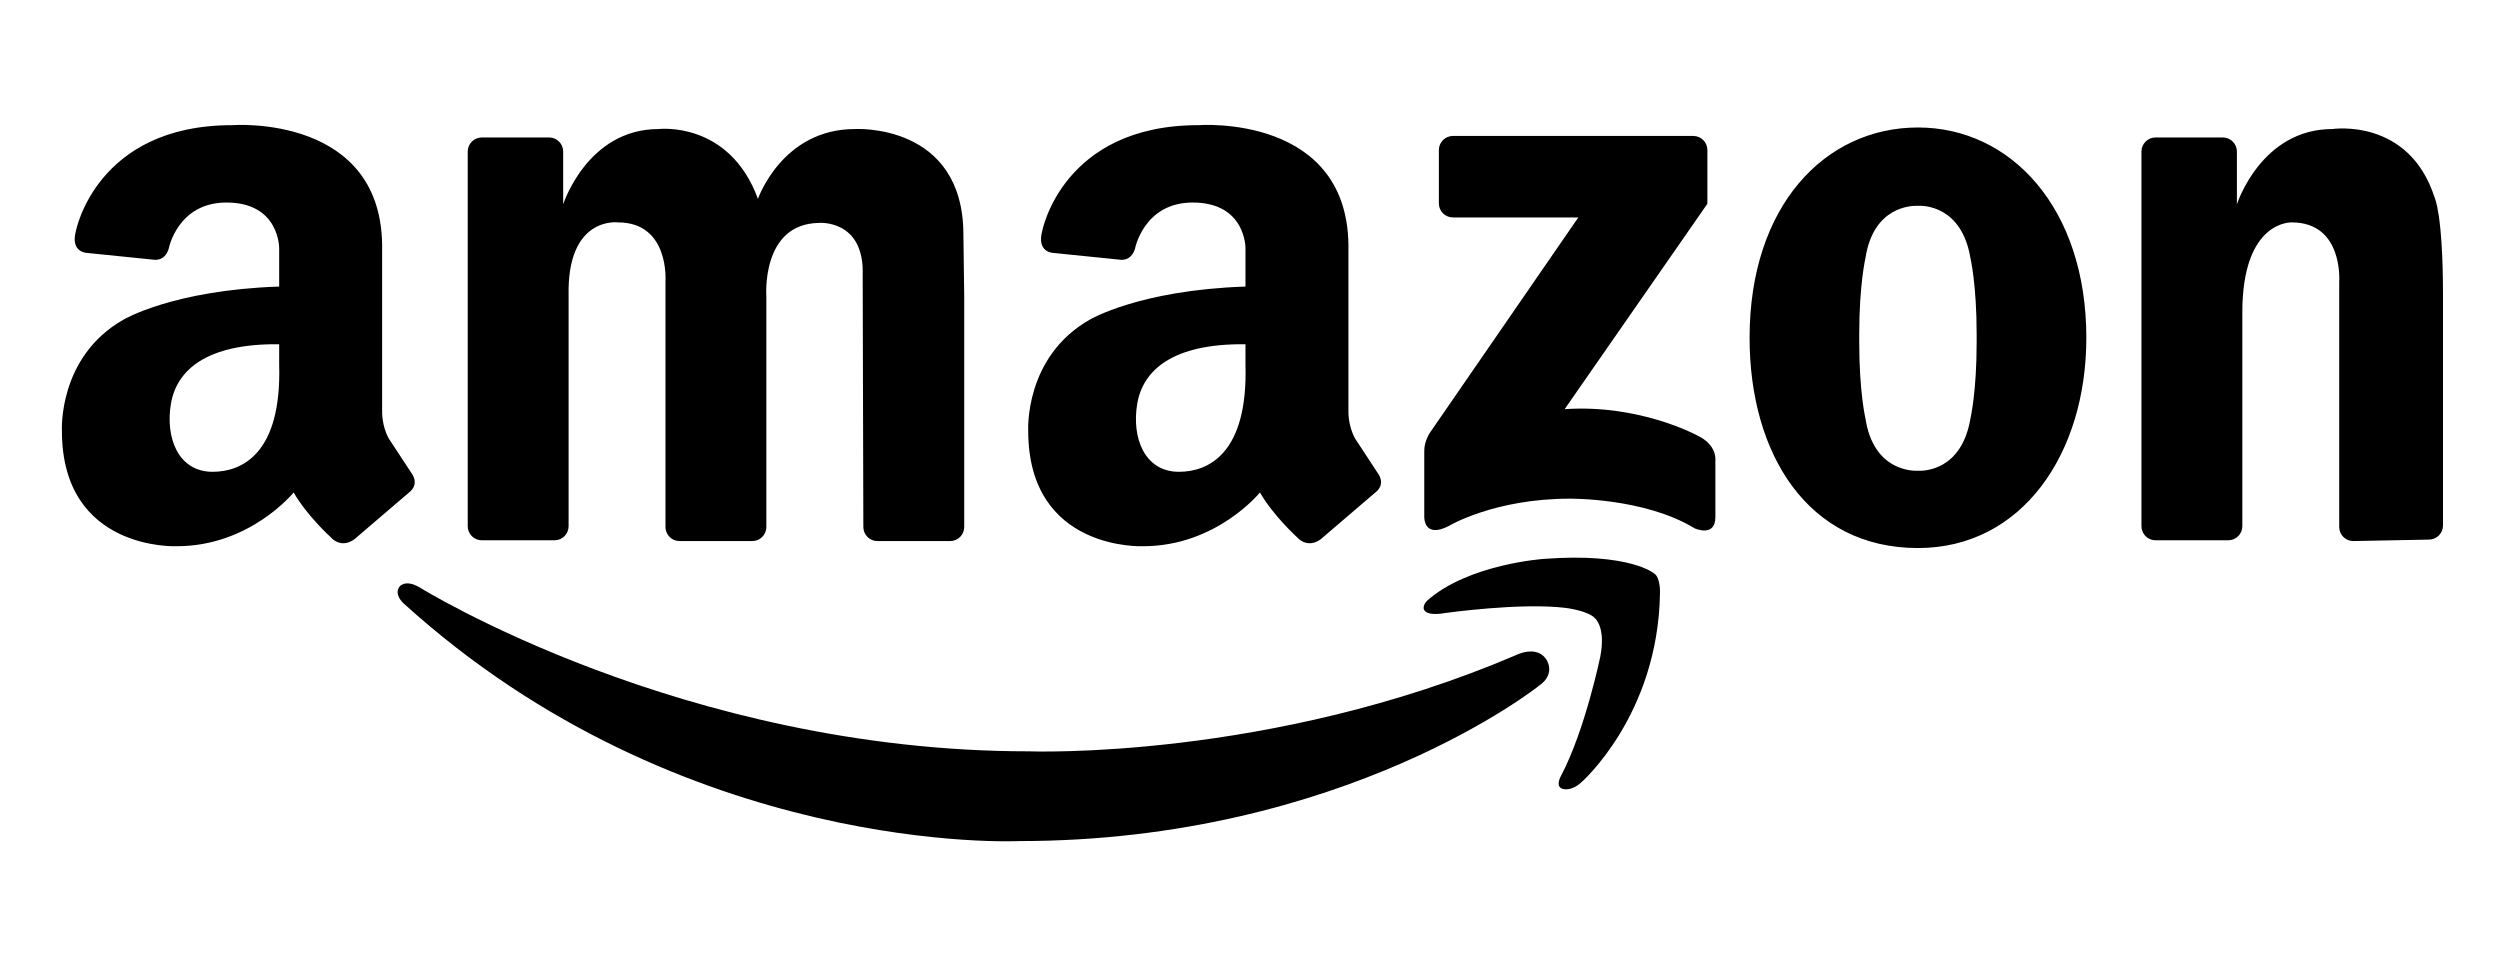
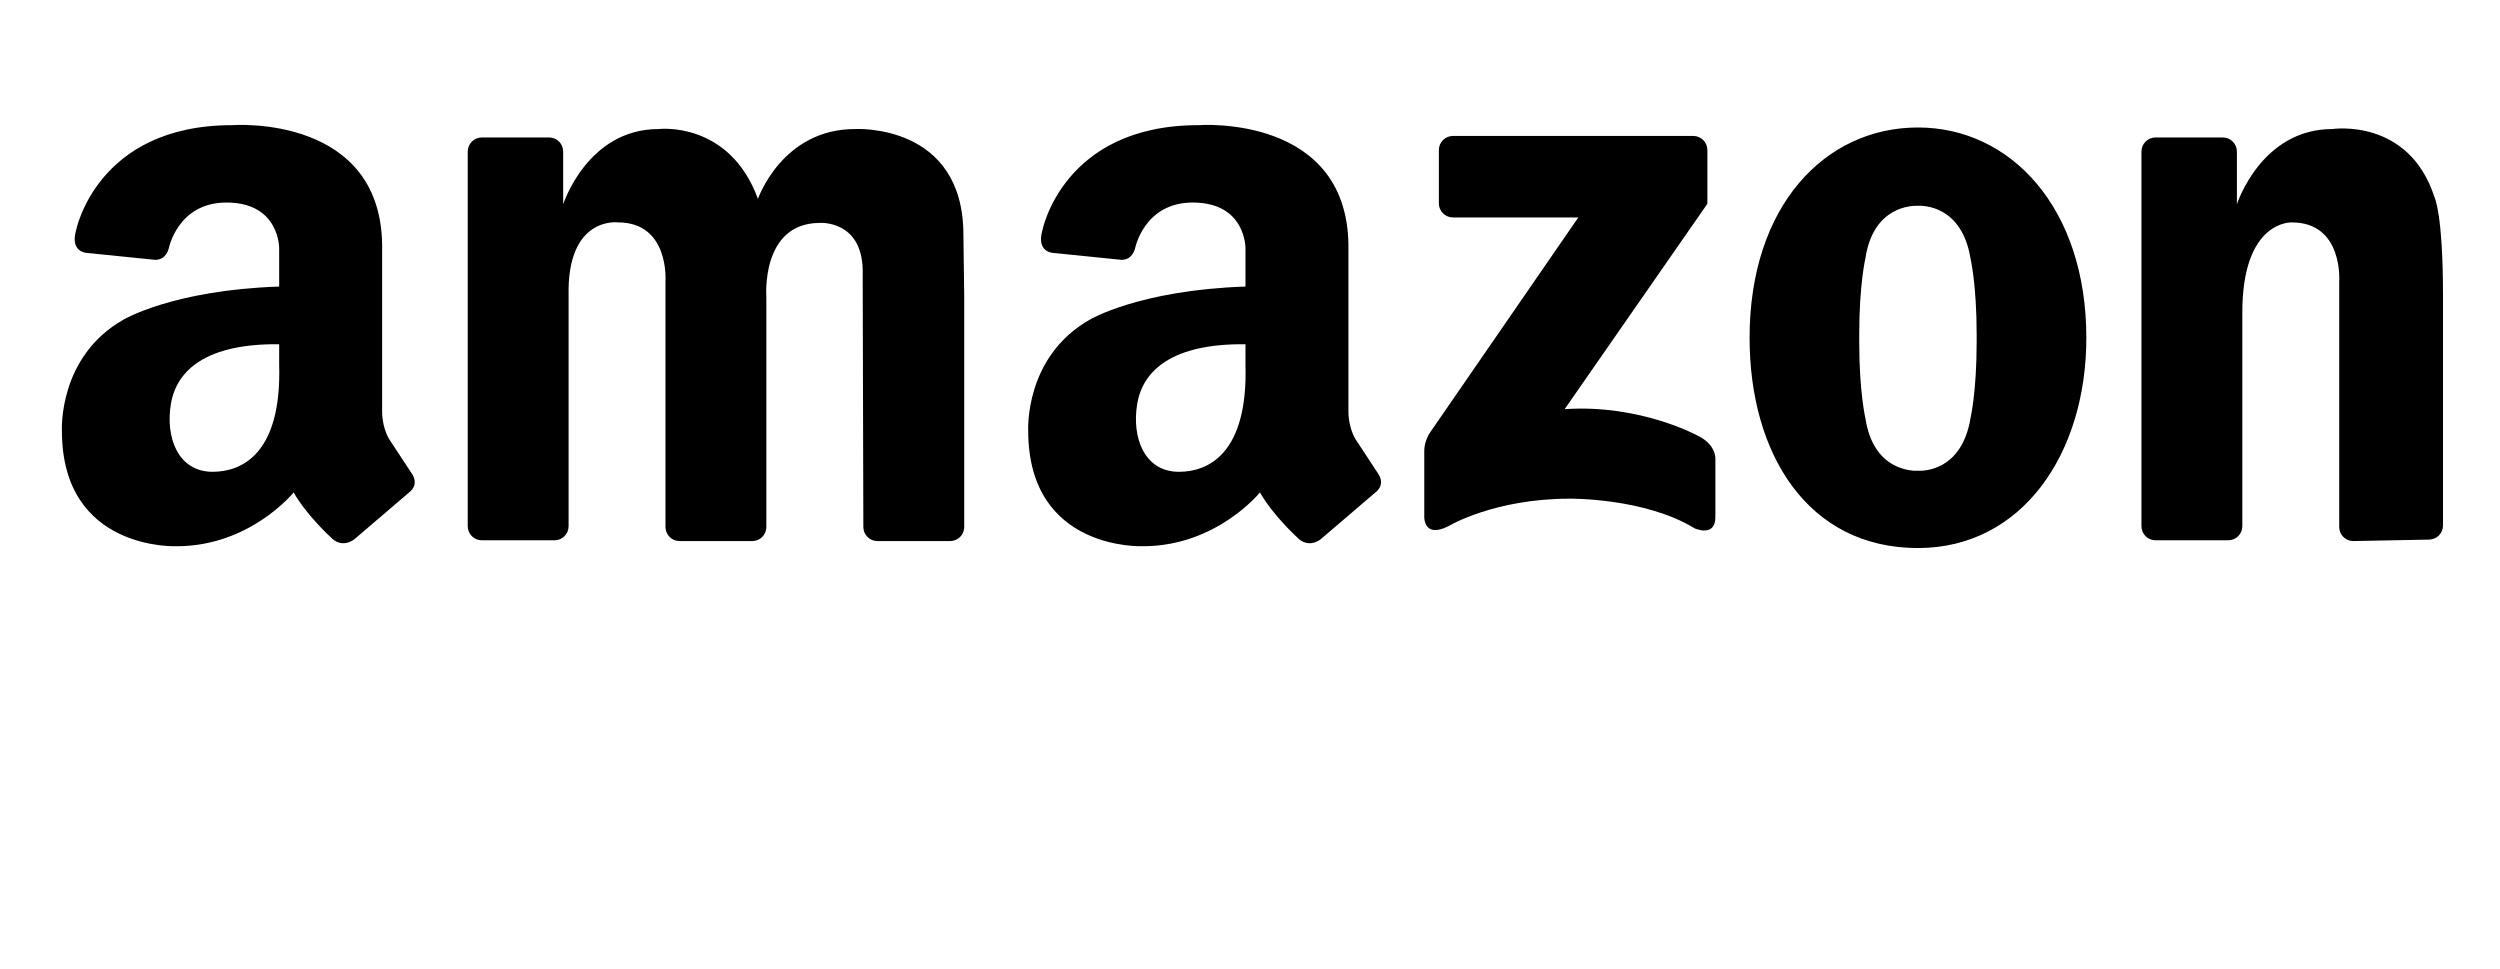
<svg xmlns="http://www.w3.org/2000/svg" width="307" height="119" viewBox="0 0 307 119" fill="none">
  <path d="M69.824 36.332V64.619C69.824 65.078 69.642 65.517 69.318 65.842C68.994 66.166 68.554 66.348 68.095 66.348H59.166C58.708 66.348 58.268 66.166 57.944 65.841C57.62 65.517 57.437 65.078 57.437 64.619V18.609C57.437 18.151 57.619 17.711 57.944 17.387C58.268 17.062 58.708 16.88 59.166 16.88H67.429C67.888 16.88 68.327 17.062 68.652 17.387C68.976 17.711 69.158 18.151 69.158 18.609V25.089C69.158 25.089 72.112 15.846 80.878 15.846C80.878 15.846 89.549 14.798 93.075 24.422C93.075 24.422 96.029 15.846 104.985 15.846C104.985 15.846 118.306 15.054 118.306 28.837L118.407 36.428V64.714C118.407 65.173 118.225 65.613 117.901 65.937C117.576 66.261 117.137 66.443 116.678 66.443H107.748C107.289 66.443 106.85 66.261 106.526 65.937C106.201 65.612 106.019 65.173 106.019 64.714L105.938 33.855C106.191 26.867 100.538 27.375 100.538 27.375C93.424 27.503 94.108 36.428 94.108 36.428V64.714C94.108 65.173 93.926 65.613 93.602 65.937C93.278 66.261 92.838 66.443 92.379 66.443H83.45C82.992 66.443 82.552 66.261 82.228 65.937C81.904 65.612 81.721 65.173 81.721 64.714V34.553C81.721 34.553 82.243 27.311 75.891 27.311C75.891 27.311 69.602 26.486 69.824 36.332ZM300 36.248V64.534C300 64.992 299.818 65.432 299.493 65.756C299.169 66.08 298.73 66.262 298.271 66.263L288.984 66.442C288.526 66.442 288.086 66.26 287.762 65.936C287.438 65.612 287.256 65.172 287.255 64.714V34.553C287.255 34.553 287.777 27.311 281.425 27.311C281.425 27.311 275.358 27.013 275.358 38.367V64.618C275.358 65.077 275.176 65.516 274.852 65.841C274.528 66.165 274.088 66.347 273.629 66.347H264.699C264.241 66.347 263.801 66.165 263.477 65.841C263.153 65.516 262.971 65.077 262.97 64.618V18.609C262.971 18.151 263.153 17.711 263.477 17.387C263.801 17.063 264.241 16.881 264.699 16.88H272.962C273.421 16.88 273.861 17.062 274.185 17.387C274.509 17.711 274.691 18.151 274.691 18.609V25.089C274.691 25.089 277.645 15.846 286.411 15.846C286.411 15.846 295.802 14.421 298.965 24.242C298.966 24.242 300 26.268 300 36.248ZM235.526 15.655C224.107 15.655 214.849 25.279 214.849 41.478C214.849 55.739 221.995 67.3 235.526 67.3C248.294 67.3 256.203 55.739 256.203 41.478C256.203 25.565 246.946 15.655 235.526 15.655ZM242.733 42.049C242.733 48.148 241.971 51.387 241.971 51.387C240.886 57.834 236.207 57.843 235.517 57.809C234.772 57.839 230.053 57.772 229.076 51.387C229.076 51.387 228.314 48.148 228.314 42.049V41.033C228.314 34.935 229.076 31.695 229.076 31.695C230.053 25.311 234.773 25.244 235.517 25.273C236.207 25.239 240.886 25.247 241.971 31.695C241.971 31.695 242.733 34.935 242.733 41.033V42.049ZM209.666 25.025V18.423C209.666 17.965 209.484 17.525 209.16 17.201C208.835 16.877 208.396 16.695 207.937 16.694H178.422C177.963 16.694 177.523 16.877 177.199 17.201C176.875 17.525 176.693 17.965 176.693 18.423V24.974C176.693 25.432 176.875 25.872 177.199 26.196C177.524 26.52 177.963 26.702 178.422 26.702H193.817L175.594 53.138C175.594 53.138 174.876 54.21 174.9 55.394V63.435C174.9 63.435 174.781 66.192 177.908 64.593C177.908 64.593 183.462 61.237 192.775 61.237C192.775 61.237 201.972 61.123 208.103 64.881C208.103 64.881 210.649 66.038 210.649 63.494V56.495C210.649 56.495 210.88 54.642 208.45 53.486C208.45 53.486 201.393 49.611 192.138 50.246L209.666 25.025ZM50.545 58.12L47.75 53.865C46.86 52.276 46.925 50.497 46.925 50.497V30.869C47.306 13.908 28.502 15.37 28.502 15.37C11.787 15.37 9.318 28.378 9.318 28.378C8.621 30.993 10.647 31.056 10.647 31.056L18.815 31.885C18.815 31.885 20.208 32.204 20.715 30.546C20.715 30.546 21.79 24.871 27.806 24.871C34.351 24.871 34.283 30.488 34.283 30.488V35.19C21.217 35.627 15.162 39.254 15.162 39.254C7.095 43.828 7.603 52.912 7.603 52.912C7.603 67.713 21.705 67.077 21.705 67.077C30.725 67.077 36.061 60.471 36.061 60.471C37.649 63.267 40.572 65.933 40.572 65.933C42.034 67.519 43.557 66.188 43.557 66.188L50.164 60.535C51.625 59.454 50.545 58.12 50.545 58.12ZM26.107 57.937C21.864 57.937 20.287 53.721 20.991 49.577C21.697 45.433 25.359 42.177 34.283 42.272V44.791C34.6 55.797 29.639 57.937 26.107 57.937ZM169.207 58.12L166.413 53.865C165.523 52.276 165.586 50.497 165.586 50.497V30.869C165.967 13.908 147.164 15.37 147.164 15.37C130.449 15.37 127.98 28.378 127.98 28.378C127.283 30.993 129.309 31.056 129.309 31.056L137.477 31.885C137.477 31.885 138.87 32.204 139.377 30.546C139.377 30.546 140.452 24.871 146.467 24.871C153.012 24.871 152.945 30.488 152.945 30.488V35.19C139.88 35.627 133.824 39.254 133.824 39.254C125.757 43.828 126.265 52.912 126.265 52.912C126.265 67.713 140.367 67.077 140.367 67.077C149.387 67.077 154.723 60.471 154.723 60.471C156.312 63.267 159.233 65.933 159.233 65.933C160.695 67.519 162.219 66.188 162.219 66.188L168.825 60.535C170.287 59.454 169.207 58.12 169.207 58.12ZM144.769 57.937C140.526 57.937 138.949 53.721 139.653 49.577C140.358 45.433 144.02 42.177 152.945 42.272V44.791C153.262 55.797 148.301 57.937 144.769 57.937Z" fill="black" />
-   <path d="M191.691 95.271C191.691 95.271 190.944 96.571 191.862 96.862C191.862 96.862 192.899 97.266 194.192 96.066C194.192 96.066 203.62 87.83 203.847 72.834C203.847 72.834 203.917 70.961 203.165 70.449C203.165 70.449 200.211 67.836 189.59 68.631C189.59 68.631 180.331 69.256 175.276 73.744C175.276 73.744 174.822 74.141 174.822 74.651C174.822 74.651 174.713 75.755 177.492 75.277C177.492 75.277 186.749 73.969 192.259 74.651C192.259 74.651 195.1 74.992 195.895 75.959C195.895 75.959 197.202 77.038 196.52 80.616C196.52 80.617 194.644 89.705 191.691 95.271Z" fill="black" />
-   <path d="M189.824 80.884C189.824 80.884 191.207 82.675 188.976 84.22C188.976 84.22 165.142 103.285 125.122 103.285C125.122 103.285 83.926 105.317 49.528 74.064C49.528 74.064 48.322 73.005 49.071 72.021C49.071 72.021 49.74 71.115 51.473 72.1C51.473 72.1 83.831 92.263 126.328 92.263C126.328 92.263 155.867 93.406 186.168 80.448C186.168 80.448 188.582 79.197 189.824 80.884Z" fill="black" />
</svg>